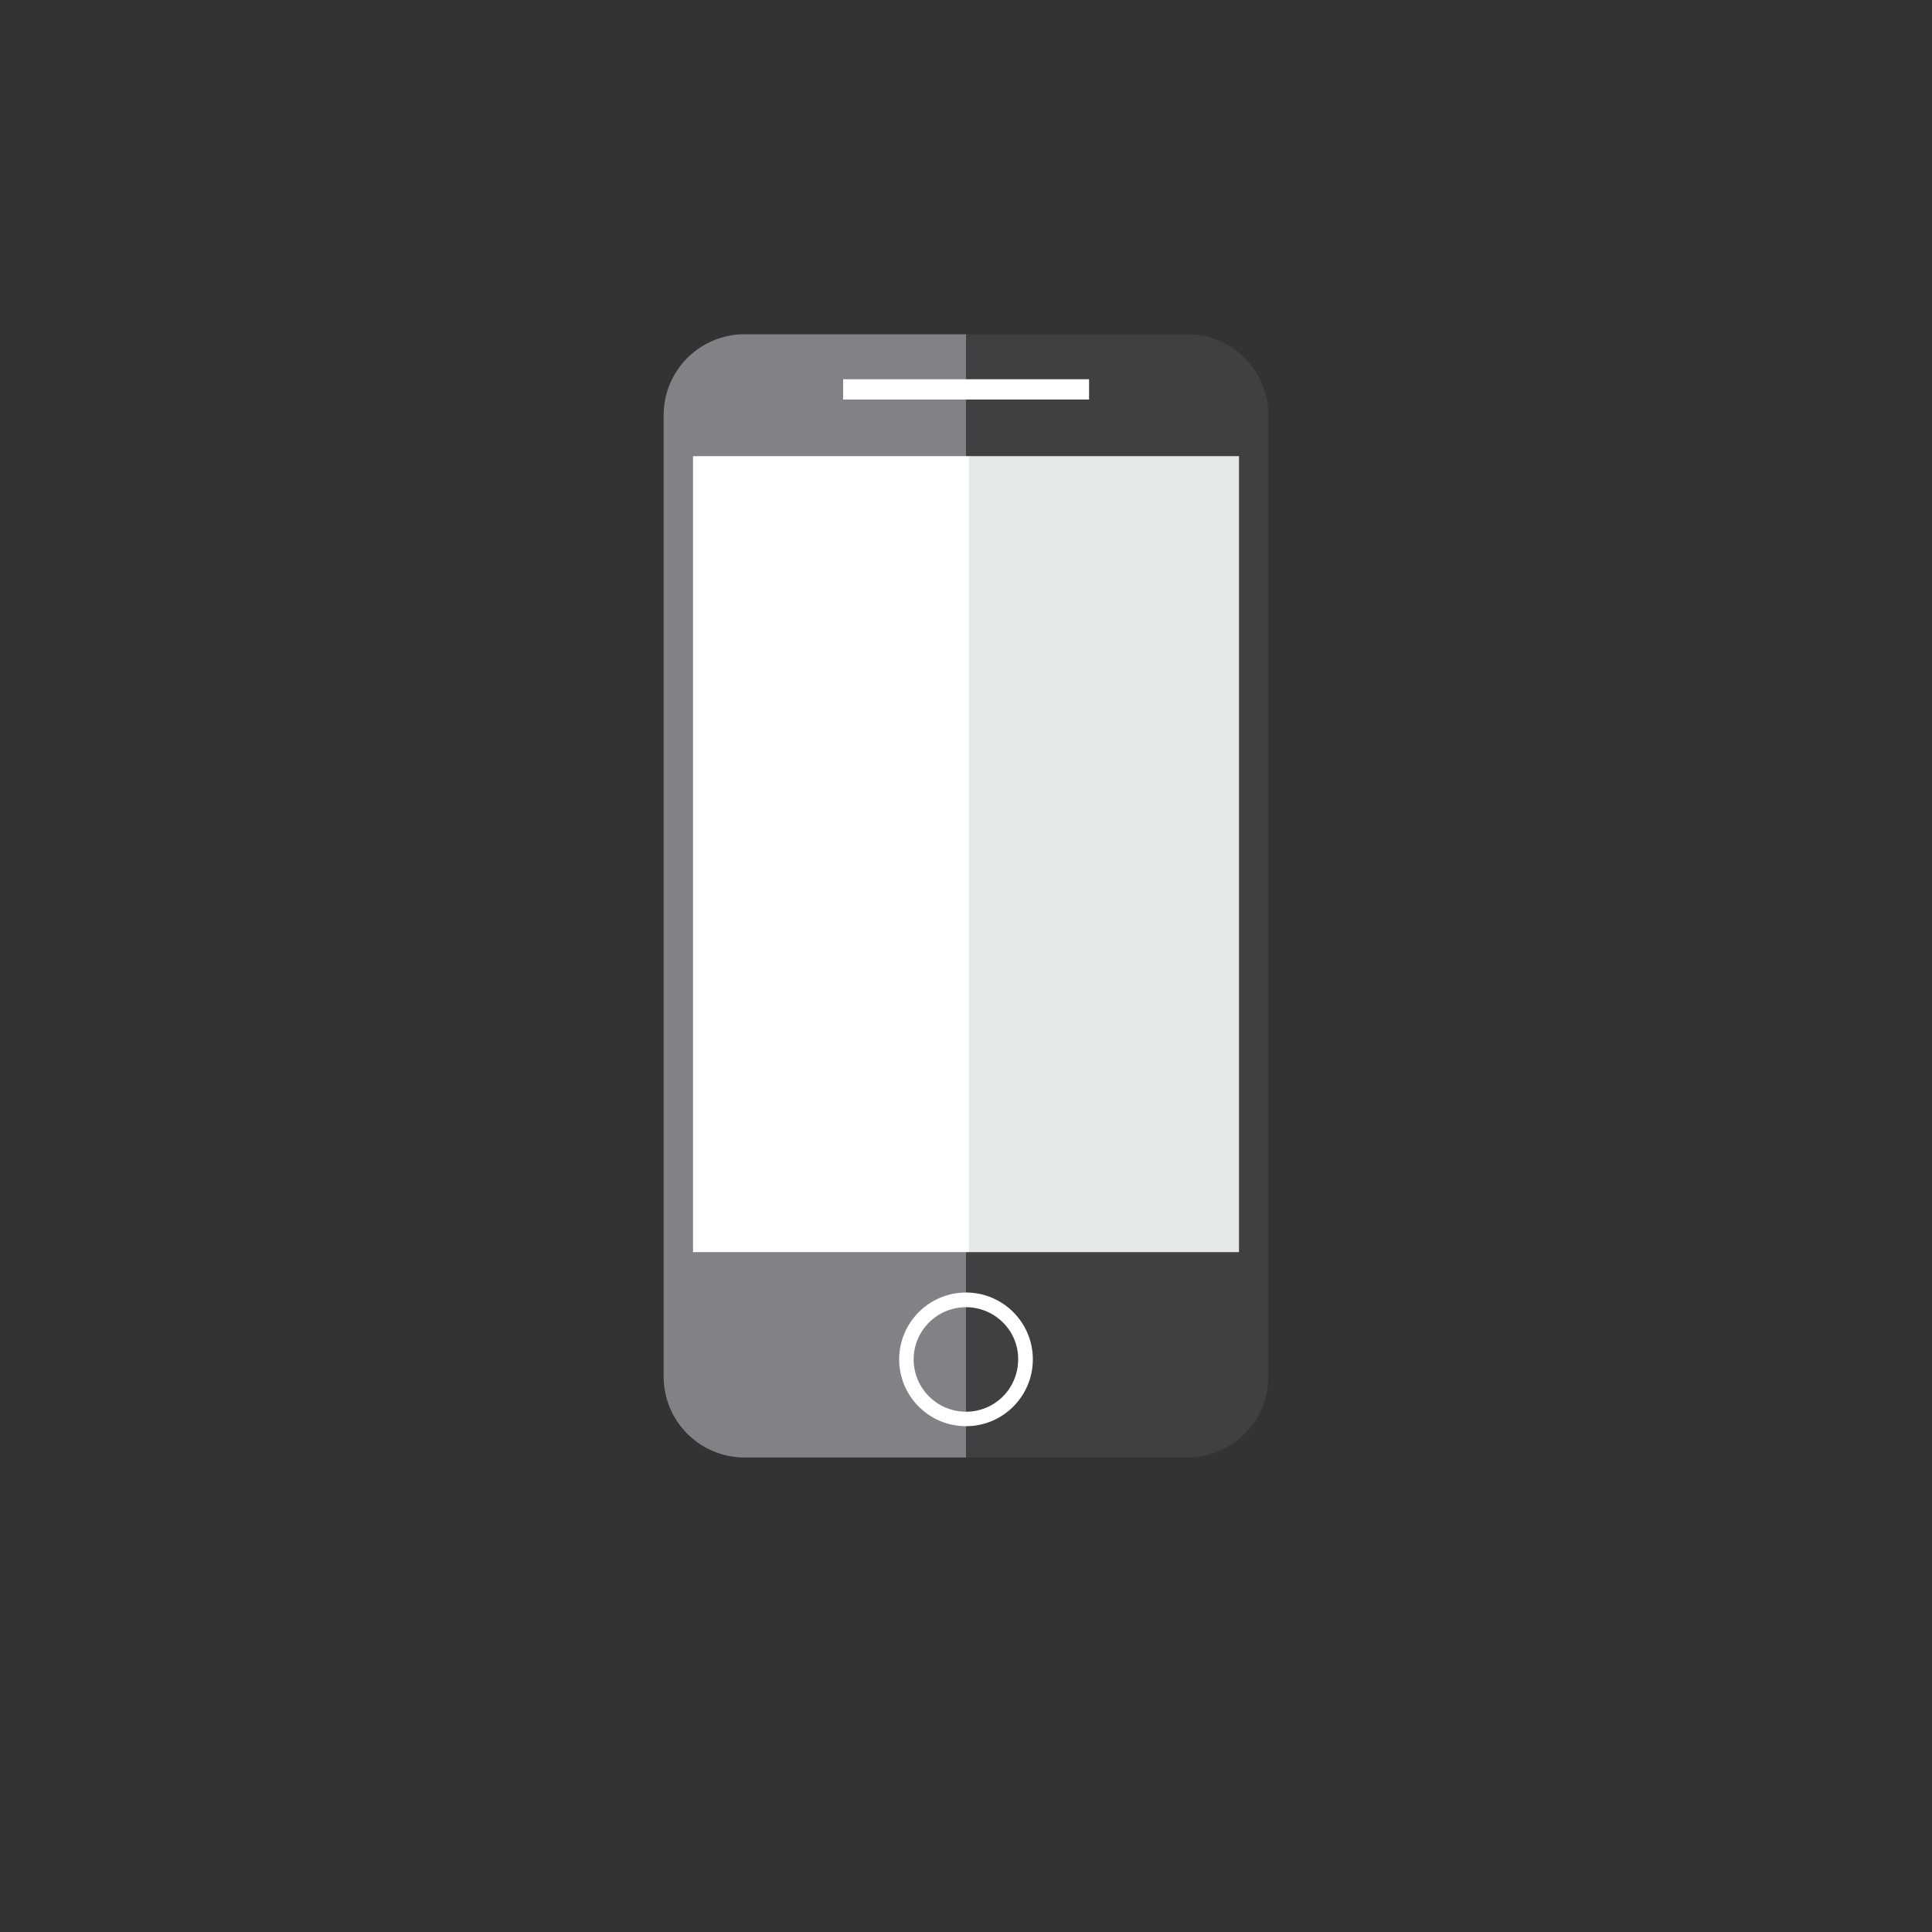
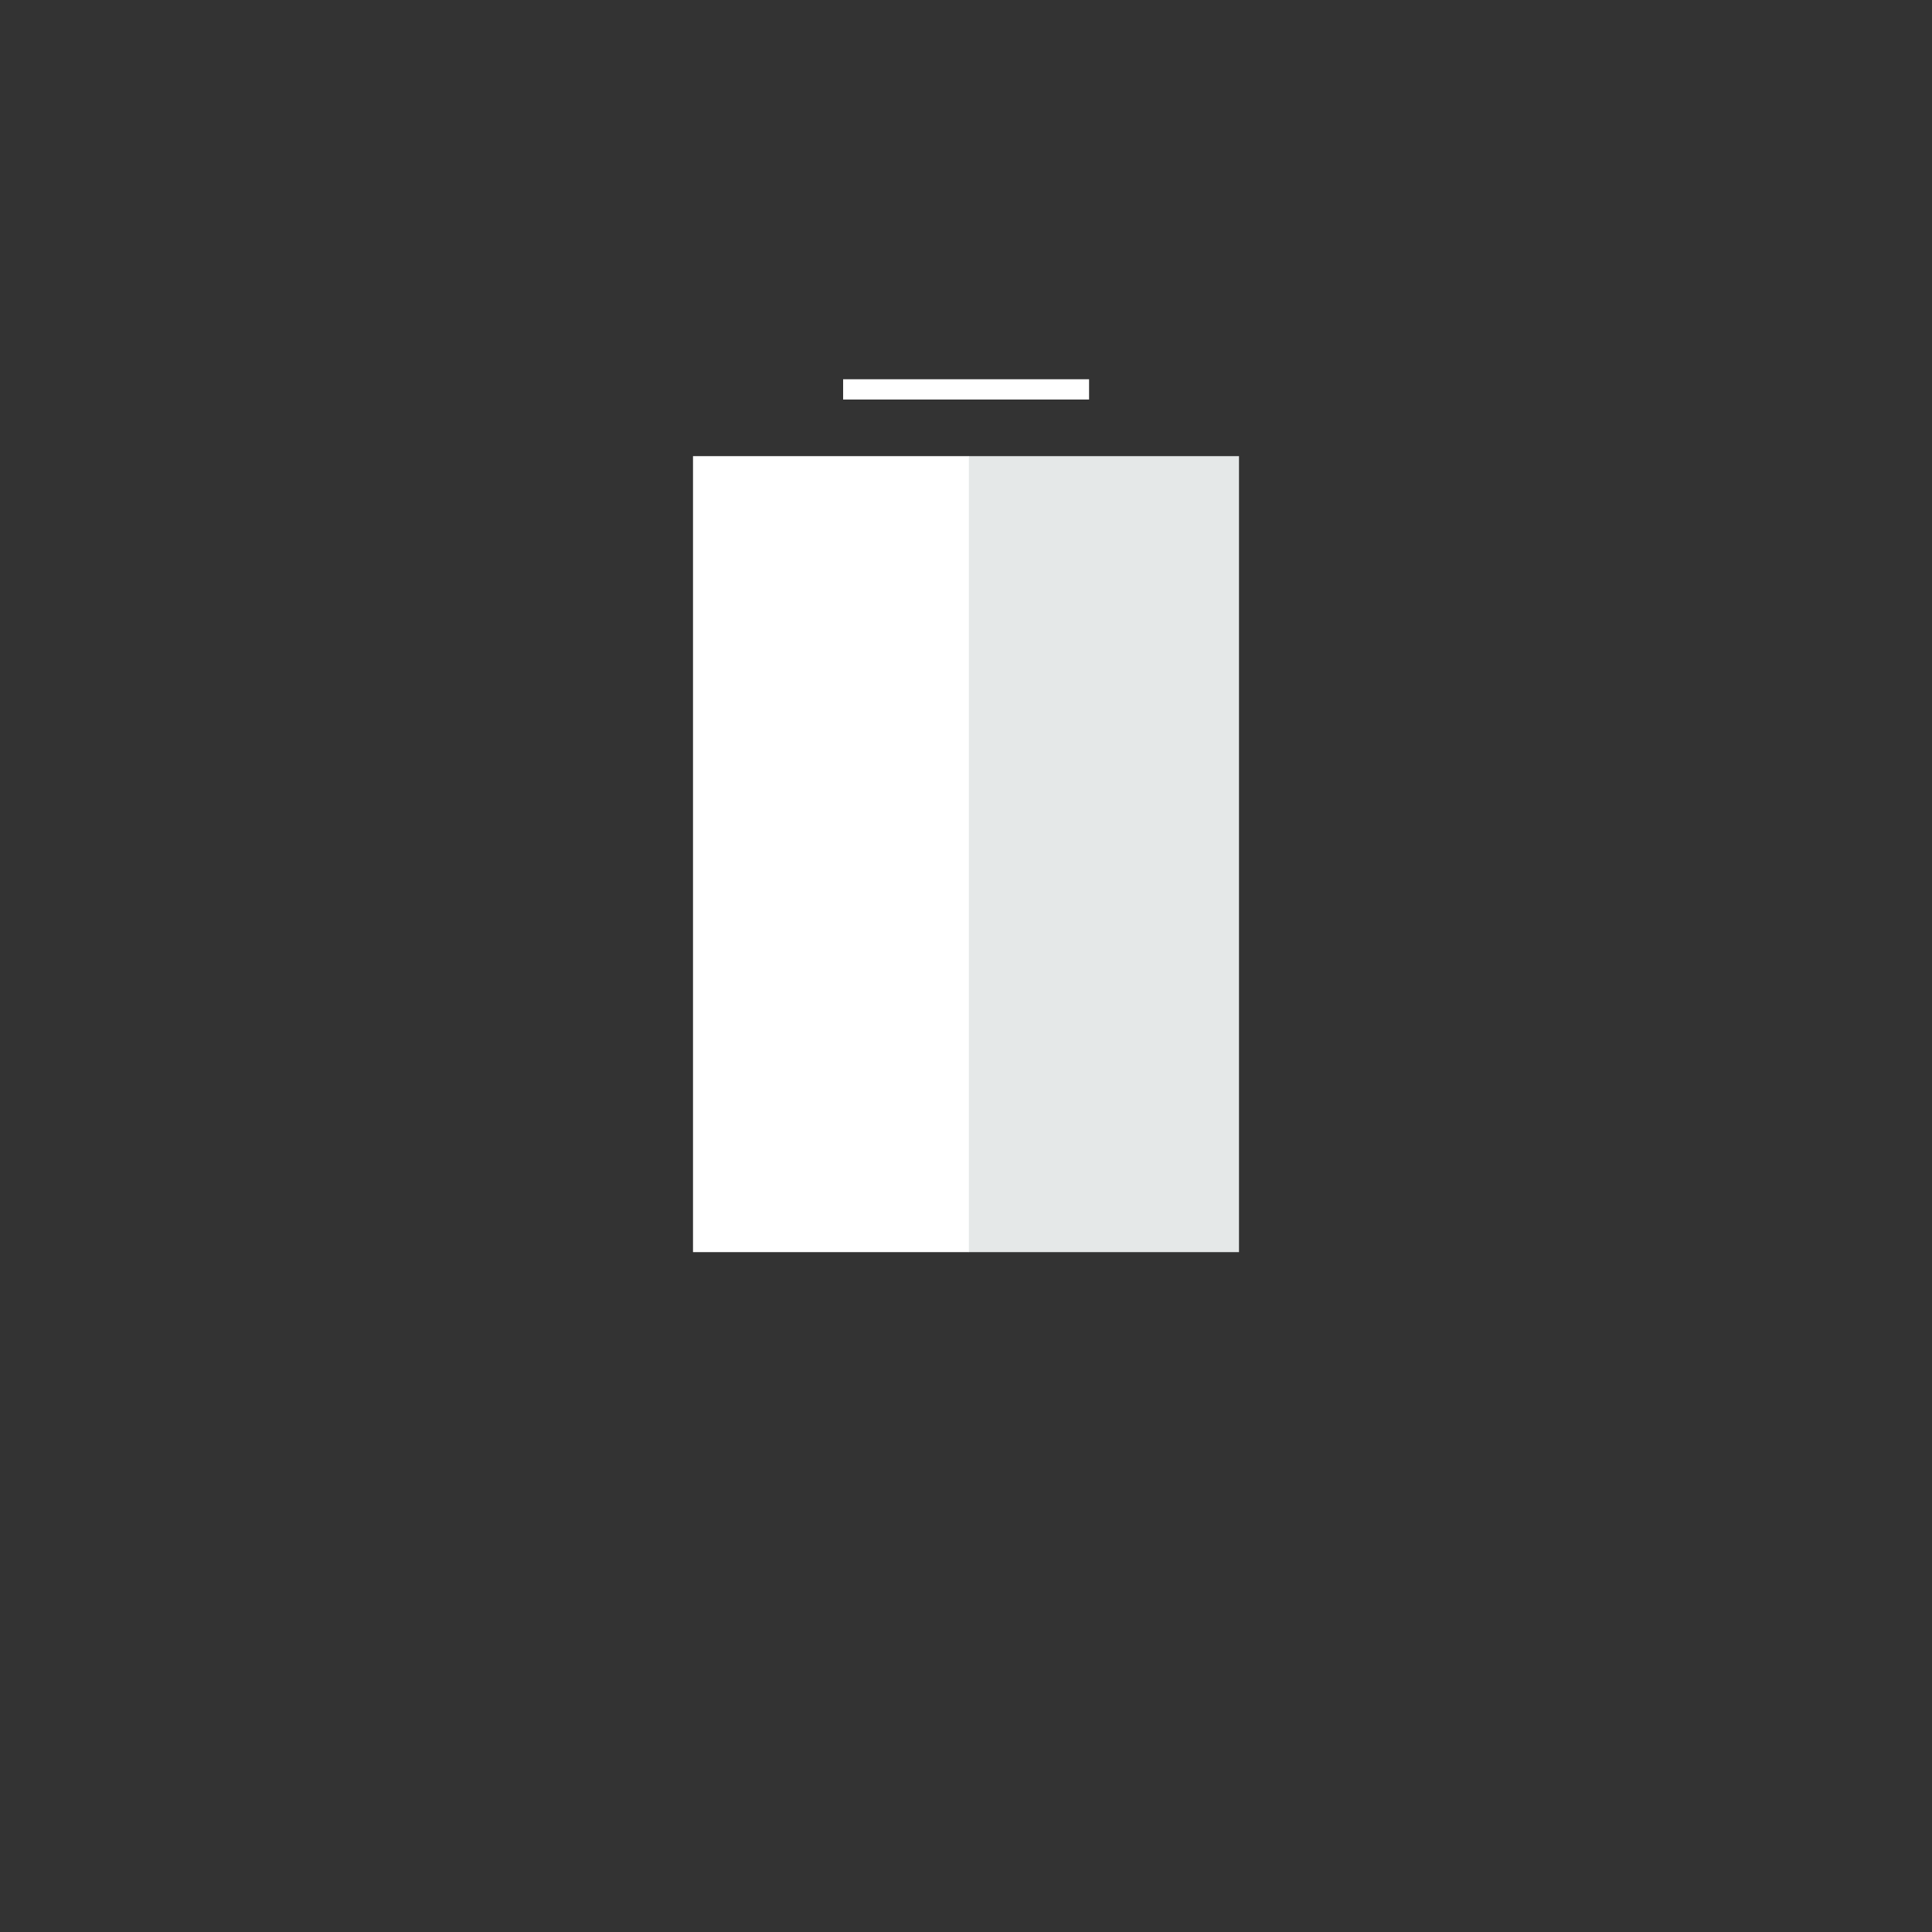
<svg xmlns="http://www.w3.org/2000/svg" xmlns:xlink="http://www.w3.org/1999/xlink" version="1.1" x="0px" y="0px" viewBox="0 0 100 100" style="enable-background:new 0 0 100 100;" xml:space="preserve">
  <rect x="0" y="0" width="100" height="100" fill="#333333" stroke="none" />
  <style type="text/css">
	.st0{fill:#0E303F;}
	.st1{fill:#2C5871;}
	.st2{fill:#FDC63A;}
	.st3{fill:#C0D449;}
	.st4{fill:#F16A30;}
	.st5{fill:#22BECE;}
	.st6{fill:#16AFBE;}
	.st7{fill:#FFFFFF;}
	.st8{fill:#ADADAD;}
	.st9{fill:#DBDADA;}
	.st10{fill:#9EB73B;}
	.st11{fill:#0000FF;}
	.st12{fill:#2E3191;}
	.st13{fill:#F89F1B;}
	.st14{fill:#FAAF41;}
	.st15{fill:#FFE4B9;}
	.st16{fill:#BB832E;}
	.st17{fill:#73BCC3;}
	.st18{fill:#73C175;}
	.st19{fill:#559159;}
	.st20{fill:#0E303F;stroke:#FFFFFF;stroke-miterlimit:10;}
	.st21{fill:#2C5871;stroke:#FFFFFF;stroke-miterlimit:10;}
	.st22{fill:#F89F1B;stroke:#FFFFFF;stroke-miterlimit:10;}
	.st23{fill:#FDC63A;stroke:#FFFFFF;stroke-miterlimit:10;}
	.st24{fill:#F2F2F2;stroke:#FFFFFF;stroke-miterlimit:10;}
	.st25{display:none;}
	.st26{display:inline;}
	.st27{enable-background:new    ;}
	.st28{fill:#8B8A88;}
	.st29{fill:url(#SVGID_1_);}
	.st30{fill:url(#SVGID_2_);}
	.st31{fill:url(#SVGID_3_);}
	.st32{fill:url(#SVGID_4_);}
	.st33{fill:url(#SVGID_5_);}
	.st34{fill:url(#SVGID_6_);}
	.st35{fill:url(#SVGID_7_);}
	.st36{fill:url(#SVGID_8_);}
	.st37{fill:url(#SVGID_9_);}
	.st38{fill:url(#SVGID_10_);}
	.st39{fill:url(#SVGID_11_);}
	.st40{fill:url(#SVGID_12_);}
	.st41{fill:#BAC0E0;}
	.st42{fill:#E6E7E8;}
	.st43{fill:#F0EEEA;}
	.st44{fill:url(#SVGID_13_);}
	.st45{fill:#414042;}
	.st46{fill:url(#SVGID_14_);}
	.st47{fill:url(#SVGID_15_);}
	.st48{fill:url(#SVGID_16_);}
	.st49{fill:url(#SVGID_17_);}
	.st50{fill:#77787B;}
	.st51{fill:#0078C9;}
	.st52{opacity:0.49;}
	.st53{fill:#C3E8ED;}
	.st54{fill:none;stroke:#C9C6F7;stroke-width:0.981;stroke-miterlimit:10;}
	.st55{fill:url(#SVGID_18_);}
	.st56{fill:url(#SVGID_19_);}
	.st57{fill:url(#SVGID_20_);}
	.st58{fill:url(#SVGID_21_);}
	.st59{fill:url(#SVGID_22_);}
	.st60{fill:url(#SVGID_23_);}
	.st61{fill:url(#SVGID_24_);}
	.st62{fill:url(#SVGID_25_);}
	.st63{fill:#5A286C;}
	.st64{fill:#4A4A4A;}
	.st65{fill:#606060;}
	.st66{fill:#535353;}
	.st67{fill:#454545;}
	.st68{fill:url(#SVGID_26_);}
	.st69{fill:url(#SVGID_27_);}
	.st70{fill:#231F20;}
	.st71{fill:#FABCAF;}
	.st72{fill:url(#SVGID_29_);}
	.st73{fill:url(#SVGID_31_);}
	.st74{fill:url(#SVGID_33_);}
	.st75{fill:#D2CAD9;}
	.st76{fill:url(#SVGID_35_);}
	.st77{fill:url(#SVGID_37_);}
	.st78{fill:url(#SVGID_39_);}
	.st79{fill:url(#SVGID_41_);}
	.st80{fill:url(#SVGID_43_);}
	.st81{fill:#FF0F88;}
	.st82{fill:#F7EEFF;}
	.st83{fill:url(#SVGID_45_);}
	.st84{fill:url(#SVGID_47_);}
	.st85{clip-path:url(#SVGID_48_);enable-background:new    ;}
	.st86{fill:#10315D;}
	.st87{fill:#103261;}
	.st88{fill:#113464;}
	.st89{clip-path:url(#SVGID_50_);enable-background:new    ;}
	.st90{fill:url(#SVGID_51_);}
	.st91{fill:url(#SVGID_52_);}
	.st92{fill:url(#SVGID_53_);}
	.st93{fill:url(#SVGID_54_);}
	.st94{fill:url(#SVGID_55_);}
	.st95{fill:none;}
	.st96{fill:url(#SVGID_56_);}
	.st97{fill:url(#SVGID_57_);}
	.st98{fill:url(#SVGID_58_);}
	.st99{fill:url(#SVGID_59_);}
	.st100{fill:url(#SVGID_60_);}
	.st101{fill:url(#SVGID_61_);}
	.st102{fill:url(#SVGID_62_);}
	.st103{fill:url(#SVGID_63_);}
	.st104{fill:url(#SVGID_64_);}
	.st105{fill:url(#SVGID_65_);}
	.st106{fill:url(#SVGID_66_);}
	.st107{fill:url(#SVGID_67_);}
	.st108{fill:#C9C6F7;}
	.st109{fill:url(#SVGID_68_);}
	.st110{fill:url(#SVGID_69_);}
	.st111{fill:#1A1A1A;}
	.st112{fill:url(#SVGID_70_);}
	.st113{fill:url(#SVGID_71_);}
	.st114{fill:url(#SVGID_72_);}
	.st115{fill:url(#SVGID_73_);}
	.st116{fill:url(#SVGID_74_);}
	.st117{fill:url(#SVGID_75_);}
	.st118{fill:url(#SVGID_76_);}
	.st119{fill:url(#SVGID_77_);}
	.st120{fill:url(#SVGID_78_);}
	.st121{fill:url(#SVGID_79_);}
	.st122{fill:url(#SVGID_80_);}
	.st123{fill:url(#SVGID_81_);}
	.st124{clip-path:url(#SVGID_83_);}
	.st125{fill:url(#SVGID_84_);}
	.st126{clip-path:url(#SVGID_85_);enable-background:new    ;}
	.st127{fill:#858585;}
	.st128{fill:url(#SVGID_86_);}
	.st129{fill:url(#SVGID_87_);}
	.st130{clip-path:url(#SVGID_88_);enable-background:new    ;}
	.st131{fill:url(#SVGID_89_);}
	.st132{fill:url(#SVGID_90_);}
	.st133{clip-path:url(#SVGID_91_);enable-background:new    ;}
	.st134{fill:#949494;}
	.st135{fill:url(#SVGID_92_);}
	.st136{clip-path:url(#SVGID_93_);enable-background:new    ;}
	.st137{clip-path:url(#SVGID_95_);}
	.st138{fill:url(#SVGID_96_);}
	.st139{clip-path:url(#SVGID_98_);}
	.st140{fill:url(#SVGID_99_);}
	.st141{fill:url(#SVGID_100_);}
	.st142{fill:url(#SVGID_101_);}
	.st143{fill:url(#SVGID_102_);}
	.st144{clip-path:url(#SVGID_103_);enable-background:new    ;}
	.st145{fill:#212369;}
	.st146{fill:#202266;}
	.st147{fill:#1F2163;}
	.st148{fill:#1E2060;}
	.st149{fill:#1D1F5D;}
	.st150{fill:#1D1E5B;}
	.st151{fill:#1C1D58;}
	.st152{fill:#1B1C55;}
	.st153{fill:#252878;}
	.st154{fill:#23256F;}
	.st155{fill:#1E205F;}
	.st156{clip-path:url(#SVGID_104_);enable-background:new    ;}
	.st157{fill:#18194C;}
	.st158{clip-path:url(#SVGID_105_);enable-background:new    ;}
	.st159{fill:#242876;}
	.st160{fill:#232672;}
	.st161{clip-path:url(#SVGID_107_);enable-background:new    ;}
	.st162{fill:#252775;}
	.st163{fill:#242672;}
	.st164{fill:#22246C;}
	.st165{clip-path:url(#SVGID_109_);enable-background:new    ;}
	.st166{fill:#2B2F8C;}
	.st167{clip-path:url(#SVGID_110_);enable-background:new    ;}
	.st168{clip-path:url(#SVGID_111_);enable-background:new    ;}
	.st169{clip-path:url(#SVGID_112_);enable-background:new    ;}
	.st170{fill:#C5C5DB;}
	.st171{fill:url(#SVGID_113_);}
	.st172{fill:url(#SVGID_114_);}
	.st173{fill:url(#SVGID_115_);}
	.st174{display:inline;fill:none;stroke:url(#SVGID_116_);stroke-width:1.135;stroke-miterlimit:10;}
	.st175{display:inline;fill:none;stroke:url(#SVGID_117_);stroke-width:1.135;stroke-miterlimit:10;}
	.st176{fill:url(#SVGID_118_);}
	.st177{fill:url(#SVGID_119_);}
	.st178{fill:#232326;}
	.st179{fill:url(#SVGID_120_);}
	.st180{fill:url(#SVGID_121_);}
	.st181{fill:url(#SVGID_122_);}
	.st182{fill:url(#SVGID_123_);}
	.st183{fill:url(#SVGID_124_);}
	.st184{fill:url(#SVGID_125_);}
	.st185{fill:url(#SVGID_126_);}
	.st186{fill:url(#SVGID_127_);}
	.st187{fill:#0F303F;}
	.st188{fill:#16C1D1;}
	.st189{fill:#14B0BF;}
	.st190{fill:#1C4670;}
	.st191{fill:#FFF100;}
	.st192{fill:#FFFFFF;stroke:#2E3191;stroke-width:2;stroke-linecap:round;stroke-linejoin:round;stroke-miterlimit:10;}
	.st193{fill:#FFFFFF;stroke:#000000;stroke-miterlimit:10;}
	.st194{fill:#3A4145;}
	.st195{fill:#FF0000;}
	.st196{fill:#F1F1F2;}
	.st197{fill:#F2F1F1;}
	.st198{fill:#FFFFFF;stroke:#231F20;stroke-width:0.451;stroke-miterlimit:10;}
	.st199{fill:#FBFCFD;}
	.st200{fill:#F1F0F0;}
	.st201{fill:#5354A4;}
	.st202{fill:#FFFFFF;stroke:#404042;stroke-width:2;stroke-miterlimit:10;}
	.st203{fill:#FFFFFF;stroke:#404042;stroke-width:2;stroke-linecap:round;stroke-miterlimit:10;}
	.st204{fill:#FFFFFF;stroke:#231F20;stroke-width:3;stroke-linecap:round;stroke-linejoin:round;stroke-miterlimit:10;}
	.st205{fill:none;stroke:#231F20;stroke-width:3;stroke-linecap:round;stroke-linejoin:round;stroke-miterlimit:10;}
	.st206{fill:#AFAFAF;}
	.st207{fill:#3D83D9;}
	.st208{fill:#1A222B;}
	.st209{fill:#2C3540;}
	.st210{fill:#E4E8ED;}
	.st211{opacity:0.3;fill:#FFFFFF;}
	.st212{fill:#EBF0F5;}
	.st213{fill:#97B0CC;}
	.st214{fill:#FEFEFF;}
	.st215{fill:#FF4140;}
	.st216{fill:#D9DEE3;}
	.st217{fill:#808285;}
	.st218{fill:#16405E;}
	.st219{fill:#58595B;}
	.st220{fill:#939598;}
	.st221{fill-rule:evenodd;clip-rule:evenodd;fill:#231F20;}
	.st222{clip-path:url(#SVGID_129_);fill:#231F20;}
	.st223{fill:#BCBEC0;}
	.st224{fill:#D1D3D4;}
	.st225{clip-path:url(#SVGID_131_);fill:#808285;}
	.st226{clip-path:url(#SVGID_131_);fill:#818285;}
	.st227{clip-path:url(#SVGID_131_);fill:#FFFFFF;}
	.st228{clip-path:url(#SVGID_133_);fill:url(#SVGID_134_);}
	.st229{clip-path:url(#SVGID_136_);fill:none;stroke:#414042;stroke-width:0.648;stroke-miterlimit:10;}
	.st230{clip-path:url(#SVGID_136_);fill:#FFFFFF;}
	.st231{clip-path:url(#SVGID_136_);fill:none;stroke:#414042;stroke-width:1.296;stroke-miterlimit:10;}
	.st232{clip-path:url(#SVGID_138_);fill:#414042;}
	.st233{clip-path:url(#SVGID_138_);fill:#FFFFFF;}
	.st234{clip-path:url(#SVGID_140_);fill:#414042;}
	.st235{clip-path:url(#SVGID_142_);fill:#0E303F;}
	.st236{clip-path:url(#SVGID_142_);fill:none;stroke:#262324;stroke-width:0.822;stroke-miterlimit:10;}
	.st237{clip-path:url(#SVGID_142_);fill:#2C5973;}
	.st238{clip-path:url(#SVGID_142_);fill:#414042;}
	.st239{clip-path:url(#SVGID_142_);fill:#6D6E71;}
	.st240{clip-path:url(#SVGID_142_);fill:#F1F3F4;}
	.st241{clip-path:url(#SVGID_142_);fill:none;stroke:#FFFFFF;stroke-width:0.822;stroke-miterlimit:10;}
	.st242{clip-path:url(#SVGID_142_);fill:#58595B;}
	.st243{fill:#FFE5BA;}
	.st244{clip-path:url(#SVGID_144_);fill:#414042;}
	.st245{clip-path:url(#SVGID_144_);fill:#FFE5BA;}
	.st246{clip-path:url(#SVGID_146_);fill:#FFE5BA;}
	.st247{clip-path:url(#SVGID_146_);fill:#333132;}
	.st248{clip-path:url(#SVGID_146_);fill:#414042;}
	.st249{clip-path:url(#SVGID_146_);fill:#FFFFFF;}
	.st250{clip-path:url(#SVGID_146_);fill:#6D6E71;}
	.st251{clip-path:url(#SVGID_146_);fill:#282829;}
	.st252{clip-path:url(#SVGID_148_);fill:url(#SVGID_149_);}
	.st253{clip-path:url(#SVGID_151_);fill:url(#SVGID_152_);}
	.st254{fill:#00CCFF;}
	.st255{fill:url(#SVGID_153_);}
	.st256{fill:#0080FF;}
	.st257{clip-path:url(#SVGID_155_);fill:url(#SVGID_156_);}
	.st258{fill:#F4B400;}
	.st259{clip-path:url(#SVGID_158_);fill:#DBDBDB;}
	.st260{fill:#BDBFBF;}
	.st261{fill:#949499;}
	.st262{clip-path:url(#SVGID_162_);fill:#404042;}
	.st263{clip-path:url(#SVGID_162_);fill:#FFFFFF;}
	.st264{fill:#D9D9D9;}
	.st265{fill:#59595C;}
	.st266{clip-path:url(#SVGID_164_);fill:#FFFFFF;}
	.st267{fill:#404042;}
	.st268{fill:#D1D4D4;}
	.st269{clip-path:url(#SVGID_166_);fill:#FFFFFF;}
	.st270{clip-path:url(#SVGID_168_);fill:#58595B;}
	.st271{clip-path:url(#SVGID_170_);fill:#808285;}
	.st272{clip-path:url(#SVGID_170_);fill:#404042;}
	.st273{clip-path:url(#SVGID_170_);fill:#FFFFFF;}
	.st274{clip-path:url(#SVGID_172_);fill:#FFFFFF;}
	.st275{clip-path:url(#SVGID_172_);fill:#808285;}
	.st276{clip-path:url(#SVGID_174_);fill:#404042;}
	.st277{clip-path:url(#SVGID_174_);fill:#241F21;}
	.st278{clip-path:url(#SVGID_176_);fill:#404042;}
	.st279{clip-path:url(#SVGID_176_);fill:#808285;}
	.st280{clip-path:url(#SVGID_178_);fill:#FFFFFF;}
	.st281{fill:#E5E8E8;}
</style>
  <g id="Draft">
</g>
  <g id="Icons">
    <g>
      <defs>
        <rect id="SVGID_175_" x="34.35" y="17.3" width="31.31" height="58.14" />
      </defs>
      <clipPath id="SVGID_1_">
        <use xlink:href="#SVGID_175_" style="overflow:visible;" />
      </clipPath>
-       <path style="clip-path:url(#SVGID_1_);fill:#404042;" d="M61.46,17.3H50v58.14h11.46c2.32,0,4.19-1.88,4.19-4.19V21.5    C65.65,19.18,63.78,17.3,61.46,17.3" />
-       <path style="clip-path:url(#SVGID_1_);fill:#808285;" d="M38.54,17.3c-2.32,0-4.19,1.88-4.19,4.19v49.76    c0,2.32,1.88,4.19,4.19,4.19H50V17.3H38.54z" />
    </g>
    <rect x="43.64" y="19.63" class="st7" width="12.73" height="1.05" />
    <g>
      <defs>
        <rect id="SVGID_177_" x="34.35" y="17.3" width="31.31" height="58.14" />
      </defs>
      <clipPath id="SVGID_2_">
        <use xlink:href="#SVGID_177_" style="overflow:visible;" />
      </clipPath>
-       <path style="clip-path:url(#SVGID_2_);fill:#FFFFFF;" d="M50,67.66c-1.49,0-2.71,1.21-2.71,2.7c0,1.49,1.21,2.71,2.71,2.71    s2.7-1.21,2.7-2.71C52.71,68.87,51.49,67.66,50,67.66 M50,73.82c-1.91,0-3.46-1.55-3.46-3.46c0-1.9,1.55-3.46,3.46-3.46    c1.91,0,3.46,1.55,3.46,3.46C53.46,72.27,51.91,73.82,50,73.82" />
    </g>
    <rect x="35.87" y="23.61" class="st7" width="14.29" height="41.2" />
    <rect x="50.15" y="23.61" class="st281" width="13.98" height="41.2" />
  </g>
</svg>